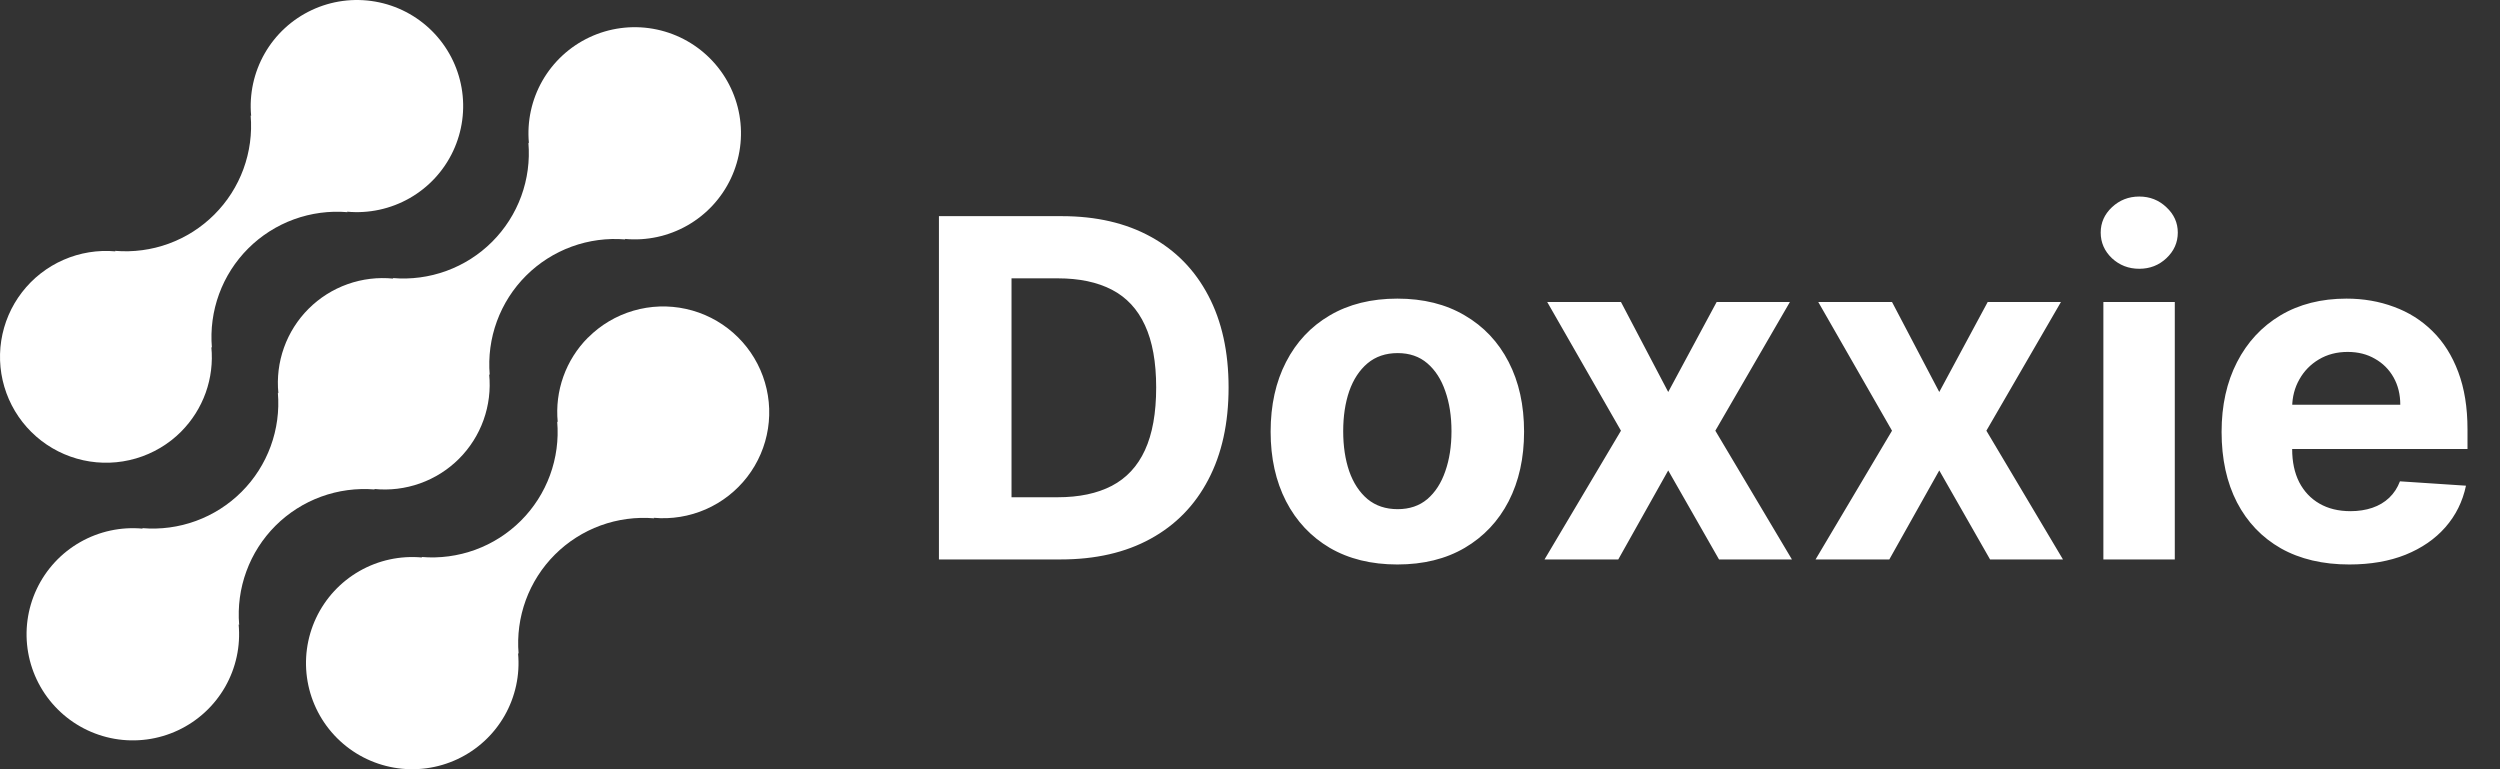
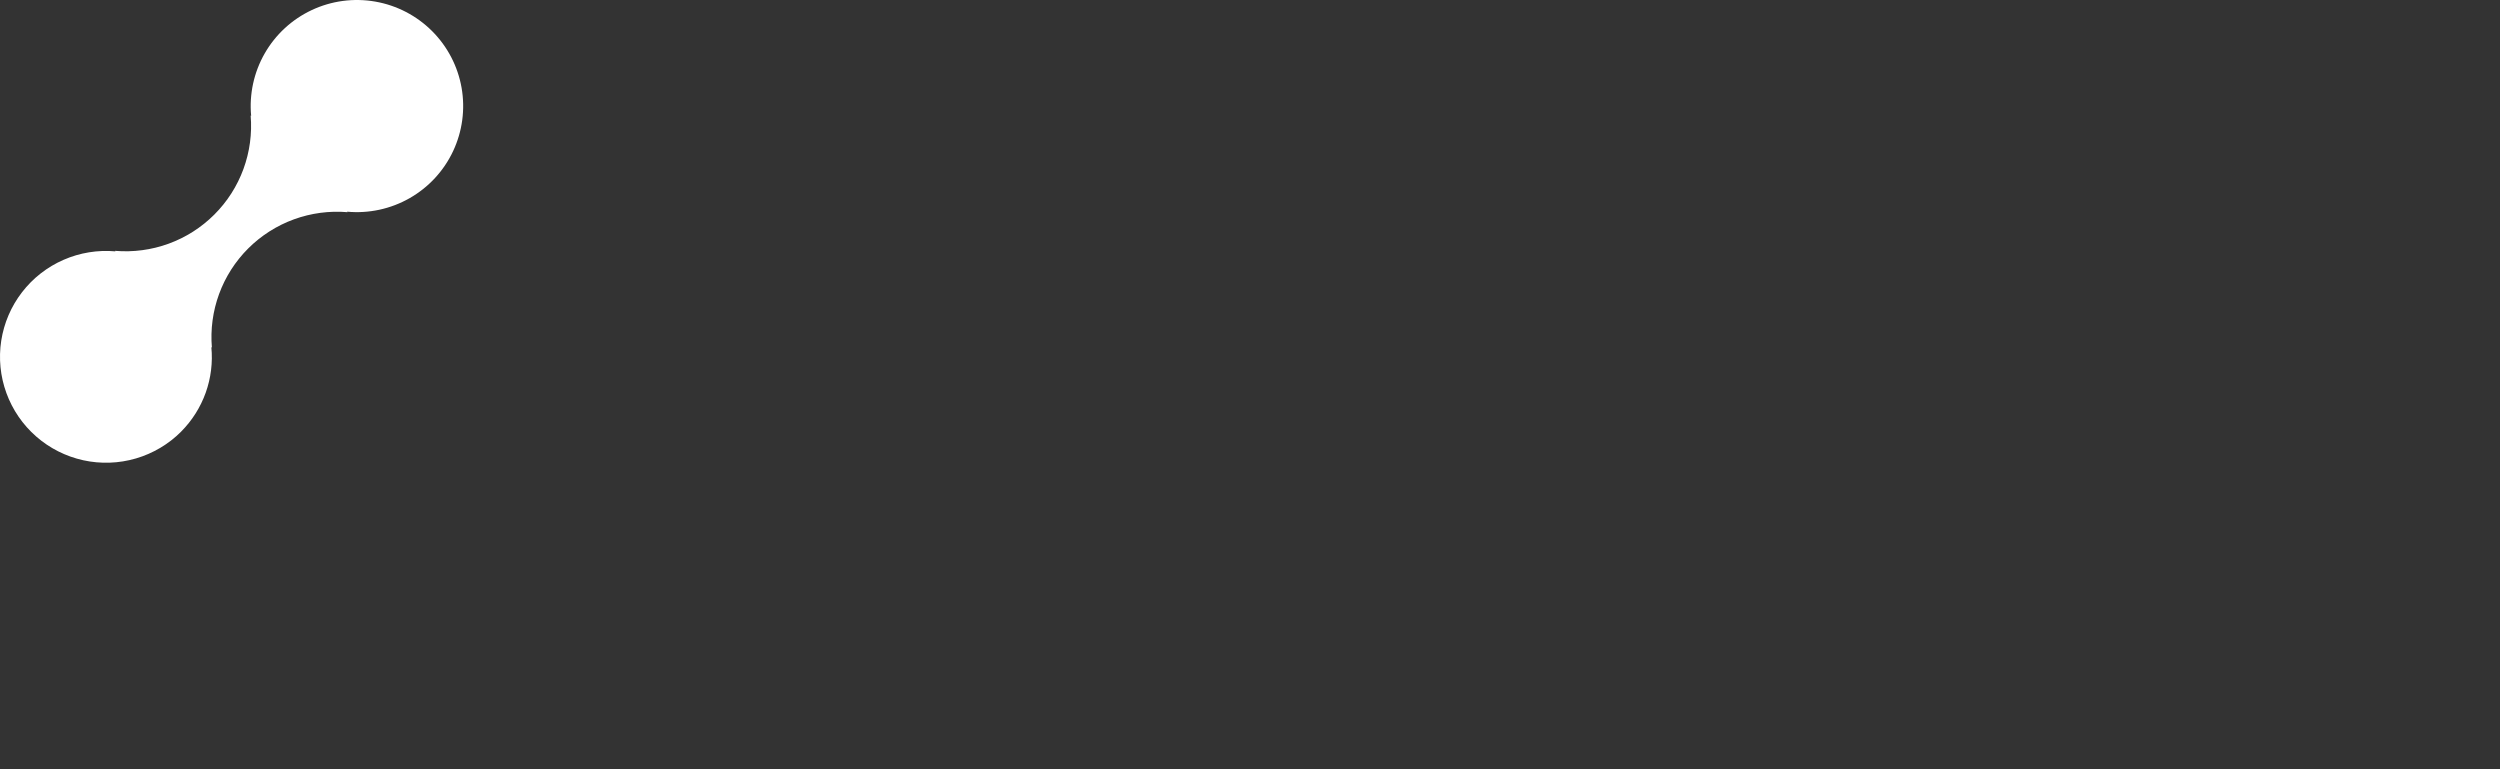
<svg xmlns="http://www.w3.org/2000/svg" width="143" height="44" viewBox="0 0 143 44" fill="none">
  <rect x="0" y="0" width="143" height="44" fill="#333333" stroke="none" />
-   <path d="M33.631 19.311C33.004 19.94 32.525 20.699 32.226 21.534C31.927 22.37 31.816 23.261 31.902 24.143L31.872 24.114C31.96 25.153 31.82 26.199 31.461 27.178C31.102 28.158 30.534 29.047 29.795 29.785C29.056 30.522 28.165 31.09 27.184 31.448C26.203 31.806 25.155 31.947 24.115 31.859L24.144 31.889C22.899 31.773 21.649 32.043 20.563 32.663C19.477 33.283 18.61 34.222 18.078 35.352C17.547 36.483 17.378 37.749 17.594 38.979C17.81 40.209 18.4 41.342 19.285 42.224C20.169 43.107 21.305 43.695 22.537 43.91C23.769 44.124 25.037 43.954 26.169 43.422C27.3 42.891 28.24 42.024 28.86 40.94C29.48 39.855 29.75 38.606 29.633 37.363L29.664 37.393C29.576 36.354 29.717 35.308 30.075 34.328C30.434 33.349 31.003 32.459 31.741 31.722C32.48 30.984 33.371 30.417 34.352 30.058C35.333 29.7 36.381 29.56 37.422 29.648L37.39 29.618C38.407 29.709 39.431 29.543 40.367 29.134C41.302 28.725 42.119 28.087 42.742 27.279C43.365 26.471 43.773 25.519 43.929 24.512C44.086 23.504 43.984 22.473 43.635 21.515C43.286 20.557 42.7 19.702 41.932 19.03C41.164 18.358 40.239 17.89 39.242 17.671C38.245 17.451 37.208 17.486 36.228 17.772C35.248 18.059 34.356 18.588 33.636 19.311H33.631Z" fill="white" />
-   <path d="M21.439 27.998L21.407 27.969C22.292 28.058 23.186 27.949 24.023 27.651C24.861 27.353 25.622 26.873 26.251 26.246C26.88 25.618 27.361 24.859 27.66 24.023C27.959 23.187 28.069 22.295 27.98 21.412L28.012 21.441C27.924 20.402 28.064 19.356 28.423 18.377C28.782 17.397 29.35 16.508 30.089 15.77C30.828 15.033 31.718 14.465 32.699 14.107C33.681 13.748 34.728 13.608 35.769 13.696L35.738 13.666C36.983 13.783 38.234 13.514 39.32 12.894C40.406 12.275 41.275 11.336 41.807 10.206C42.339 9.076 42.509 7.81 42.294 6.58C42.079 5.35 41.489 4.216 40.604 3.333C39.72 2.45 38.584 1.861 37.352 1.646C36.12 1.431 34.852 1.601 33.72 2.132C32.588 2.664 31.648 3.531 31.027 4.615C30.407 5.699 30.137 6.948 30.254 8.192L30.224 8.16C30.312 9.2 30.172 10.246 29.814 11.225C29.455 12.205 28.886 13.095 28.148 13.832C27.409 14.57 26.518 15.137 25.537 15.495C24.555 15.854 23.508 15.993 22.467 15.905L22.497 15.937C21.612 15.848 20.718 15.956 19.881 16.254C19.043 16.552 18.282 17.032 17.653 17.66C17.024 18.287 16.543 19.047 16.244 19.883C15.945 20.719 15.835 21.61 15.924 22.494L15.894 22.464C15.982 23.503 15.841 24.549 15.482 25.529C15.123 26.508 14.555 27.398 13.816 28.135C13.078 28.872 12.187 29.44 11.206 29.798C10.225 30.157 9.177 30.297 8.137 30.209L8.166 30.239C6.921 30.122 5.67 30.392 4.584 31.011C3.498 31.63 2.629 32.569 2.097 33.699C1.565 34.829 1.395 36.096 1.61 37.326C1.825 38.556 2.416 39.69 3.3 40.572C4.184 41.456 5.32 42.045 6.552 42.26C7.784 42.474 9.053 42.305 10.184 41.773C11.316 41.242 12.256 40.375 12.877 39.291C13.497 38.206 13.767 36.957 13.65 35.714L13.681 35.744C13.593 34.704 13.734 33.658 14.093 32.679C14.451 31.699 15.02 30.81 15.758 30.072C16.497 29.335 17.388 28.767 18.369 28.409C19.35 28.051 20.398 27.911 21.439 27.998Z" fill="white" />
  <path d="M10.362 24.686C10.988 24.057 11.468 23.297 11.767 22.462C12.065 21.627 12.175 20.736 12.089 19.853L12.12 19.883C12.033 18.843 12.173 17.797 12.532 16.817C12.891 15.837 13.46 14.948 14.199 14.21C14.938 13.473 15.829 12.905 16.811 12.547C17.792 12.189 18.84 12.049 19.881 12.137L19.85 12.108C21.095 12.224 22.345 11.954 23.431 11.335C24.517 10.716 25.384 9.778 25.916 8.648C26.448 7.518 26.618 6.252 26.403 5.023C26.188 3.793 25.598 2.66 24.714 1.777C23.83 0.894 22.694 0.305 21.463 0.091C20.231 -0.124 18.963 0.045 17.832 0.576C16.7 1.107 15.76 1.974 15.14 3.058C14.52 4.142 14.25 5.39 14.366 6.633L14.337 6.603C14.425 7.643 14.284 8.688 13.925 9.668C13.566 10.648 12.998 11.537 12.259 12.274C11.521 13.012 10.63 13.58 9.649 13.938C8.668 14.296 7.62 14.436 6.579 14.348L6.609 14.378C5.592 14.287 4.568 14.454 3.633 14.863C2.697 15.272 1.88 15.91 1.258 16.718C0.635 17.526 0.227 18.479 0.071 19.486C-0.085 20.494 0.017 21.524 0.366 22.482C0.715 23.44 1.301 24.295 2.069 24.967C2.837 25.639 3.762 26.106 4.759 26.326C5.756 26.546 6.793 26.511 7.773 26.224C8.753 25.937 9.645 25.408 10.365 24.686H10.362Z" fill="white" />
-   <path d="M60.668 32H53.707V12.364H60.726C62.701 12.364 64.401 12.757 65.826 13.543C67.252 14.323 68.348 15.445 69.115 16.908C69.889 18.372 70.275 20.124 70.275 22.163C70.275 24.208 69.889 25.966 69.115 27.436C68.348 28.906 67.246 30.034 65.807 30.821C64.376 31.607 62.662 32 60.668 32ZM57.859 28.443H60.495C61.723 28.443 62.755 28.226 63.593 27.791C64.436 27.35 65.069 26.669 65.491 25.749C65.919 24.822 66.133 23.626 66.133 22.163C66.133 20.712 65.919 19.526 65.491 18.605C65.069 17.685 64.439 17.008 63.602 16.573C62.765 16.138 61.732 15.921 60.505 15.921H57.859V28.443ZM79.928 32.288C78.439 32.288 77.151 31.971 76.064 31.338C74.984 30.699 74.15 29.811 73.562 28.673C72.974 27.529 72.68 26.202 72.68 24.694C72.68 23.173 72.974 21.843 73.562 20.705C74.15 19.561 74.984 18.673 76.064 18.04C77.151 17.401 78.439 17.081 79.928 17.081C81.418 17.081 82.702 17.401 83.782 18.04C84.869 18.673 85.707 19.561 86.295 20.705C86.883 21.843 87.177 23.173 87.177 24.694C87.177 26.202 86.883 27.529 86.295 28.673C85.707 29.811 84.869 30.699 83.782 31.338C82.702 31.971 81.418 32.288 79.928 32.288ZM79.947 29.124C80.625 29.124 81.191 28.932 81.644 28.548C82.098 28.158 82.44 27.628 82.67 26.957C82.907 26.285 83.025 25.522 83.025 24.665C83.025 23.809 82.907 23.045 82.67 22.374C82.44 21.702 82.098 21.172 81.644 20.782C81.191 20.392 80.625 20.197 79.947 20.197C79.263 20.197 78.688 20.392 78.222 20.782C77.761 21.172 77.413 21.702 77.176 22.374C76.946 23.045 76.831 23.809 76.831 24.665C76.831 25.522 76.946 26.285 77.176 26.957C77.413 27.628 77.761 28.158 78.222 28.548C78.688 28.932 79.263 29.124 79.947 29.124ZM92.719 17.273L95.422 22.422L98.193 17.273H102.383L98.117 24.636L102.498 32H98.328L95.422 26.909L92.565 32H88.347L92.719 24.636L88.5 17.273H92.719ZM108.223 17.273L110.926 22.422L113.697 17.273H117.887L113.621 24.636L118.002 32H113.832L110.926 26.909L108.069 32H103.85L108.223 24.636L104.004 17.273H108.223ZM120.313 32V17.273H124.398V32H120.313ZM122.365 15.374C121.758 15.374 121.237 15.173 120.802 14.77C120.374 14.361 120.16 13.872 120.16 13.303C120.16 12.741 120.374 12.258 120.802 11.855C121.237 11.446 121.758 11.242 122.365 11.242C122.972 11.242 123.49 11.446 123.918 11.855C124.353 12.258 124.57 12.741 124.57 13.303C124.57 13.872 124.353 14.361 123.918 14.77C123.49 15.173 122.972 15.374 122.365 15.374ZM134.381 32.288C132.866 32.288 131.562 31.981 130.469 31.367C129.383 30.747 128.545 29.871 127.957 28.74C127.369 27.602 127.075 26.257 127.075 24.703C127.075 23.189 127.369 21.859 127.957 20.715C128.545 19.571 129.373 18.679 130.44 18.04C131.514 17.401 132.774 17.081 134.218 17.081C135.19 17.081 136.094 17.238 136.932 17.551C137.775 17.858 138.51 18.321 139.137 18.941C139.77 19.561 140.262 20.341 140.613 21.28C140.965 22.214 141.141 23.307 141.141 24.56V25.681H128.705V23.15H137.296C137.296 22.562 137.168 22.041 136.912 21.587C136.657 21.134 136.302 20.779 135.848 20.523C135.401 20.261 134.88 20.13 134.285 20.13C133.665 20.13 133.116 20.274 132.636 20.561C132.163 20.843 131.792 21.223 131.524 21.702C131.255 22.175 131.118 22.703 131.112 23.284V25.691C131.112 26.42 131.246 27.049 131.514 27.58C131.789 28.11 132.176 28.52 132.674 28.807C133.173 29.095 133.764 29.239 134.448 29.239C134.902 29.239 135.318 29.175 135.695 29.047C136.072 28.919 136.395 28.727 136.663 28.472C136.932 28.216 137.136 27.903 137.277 27.532L141.054 27.781C140.863 28.689 140.47 29.482 139.875 30.159C139.287 30.83 138.526 31.354 137.593 31.732C136.666 32.102 135.596 32.288 134.381 32.288Z" fill="white" />
</svg>